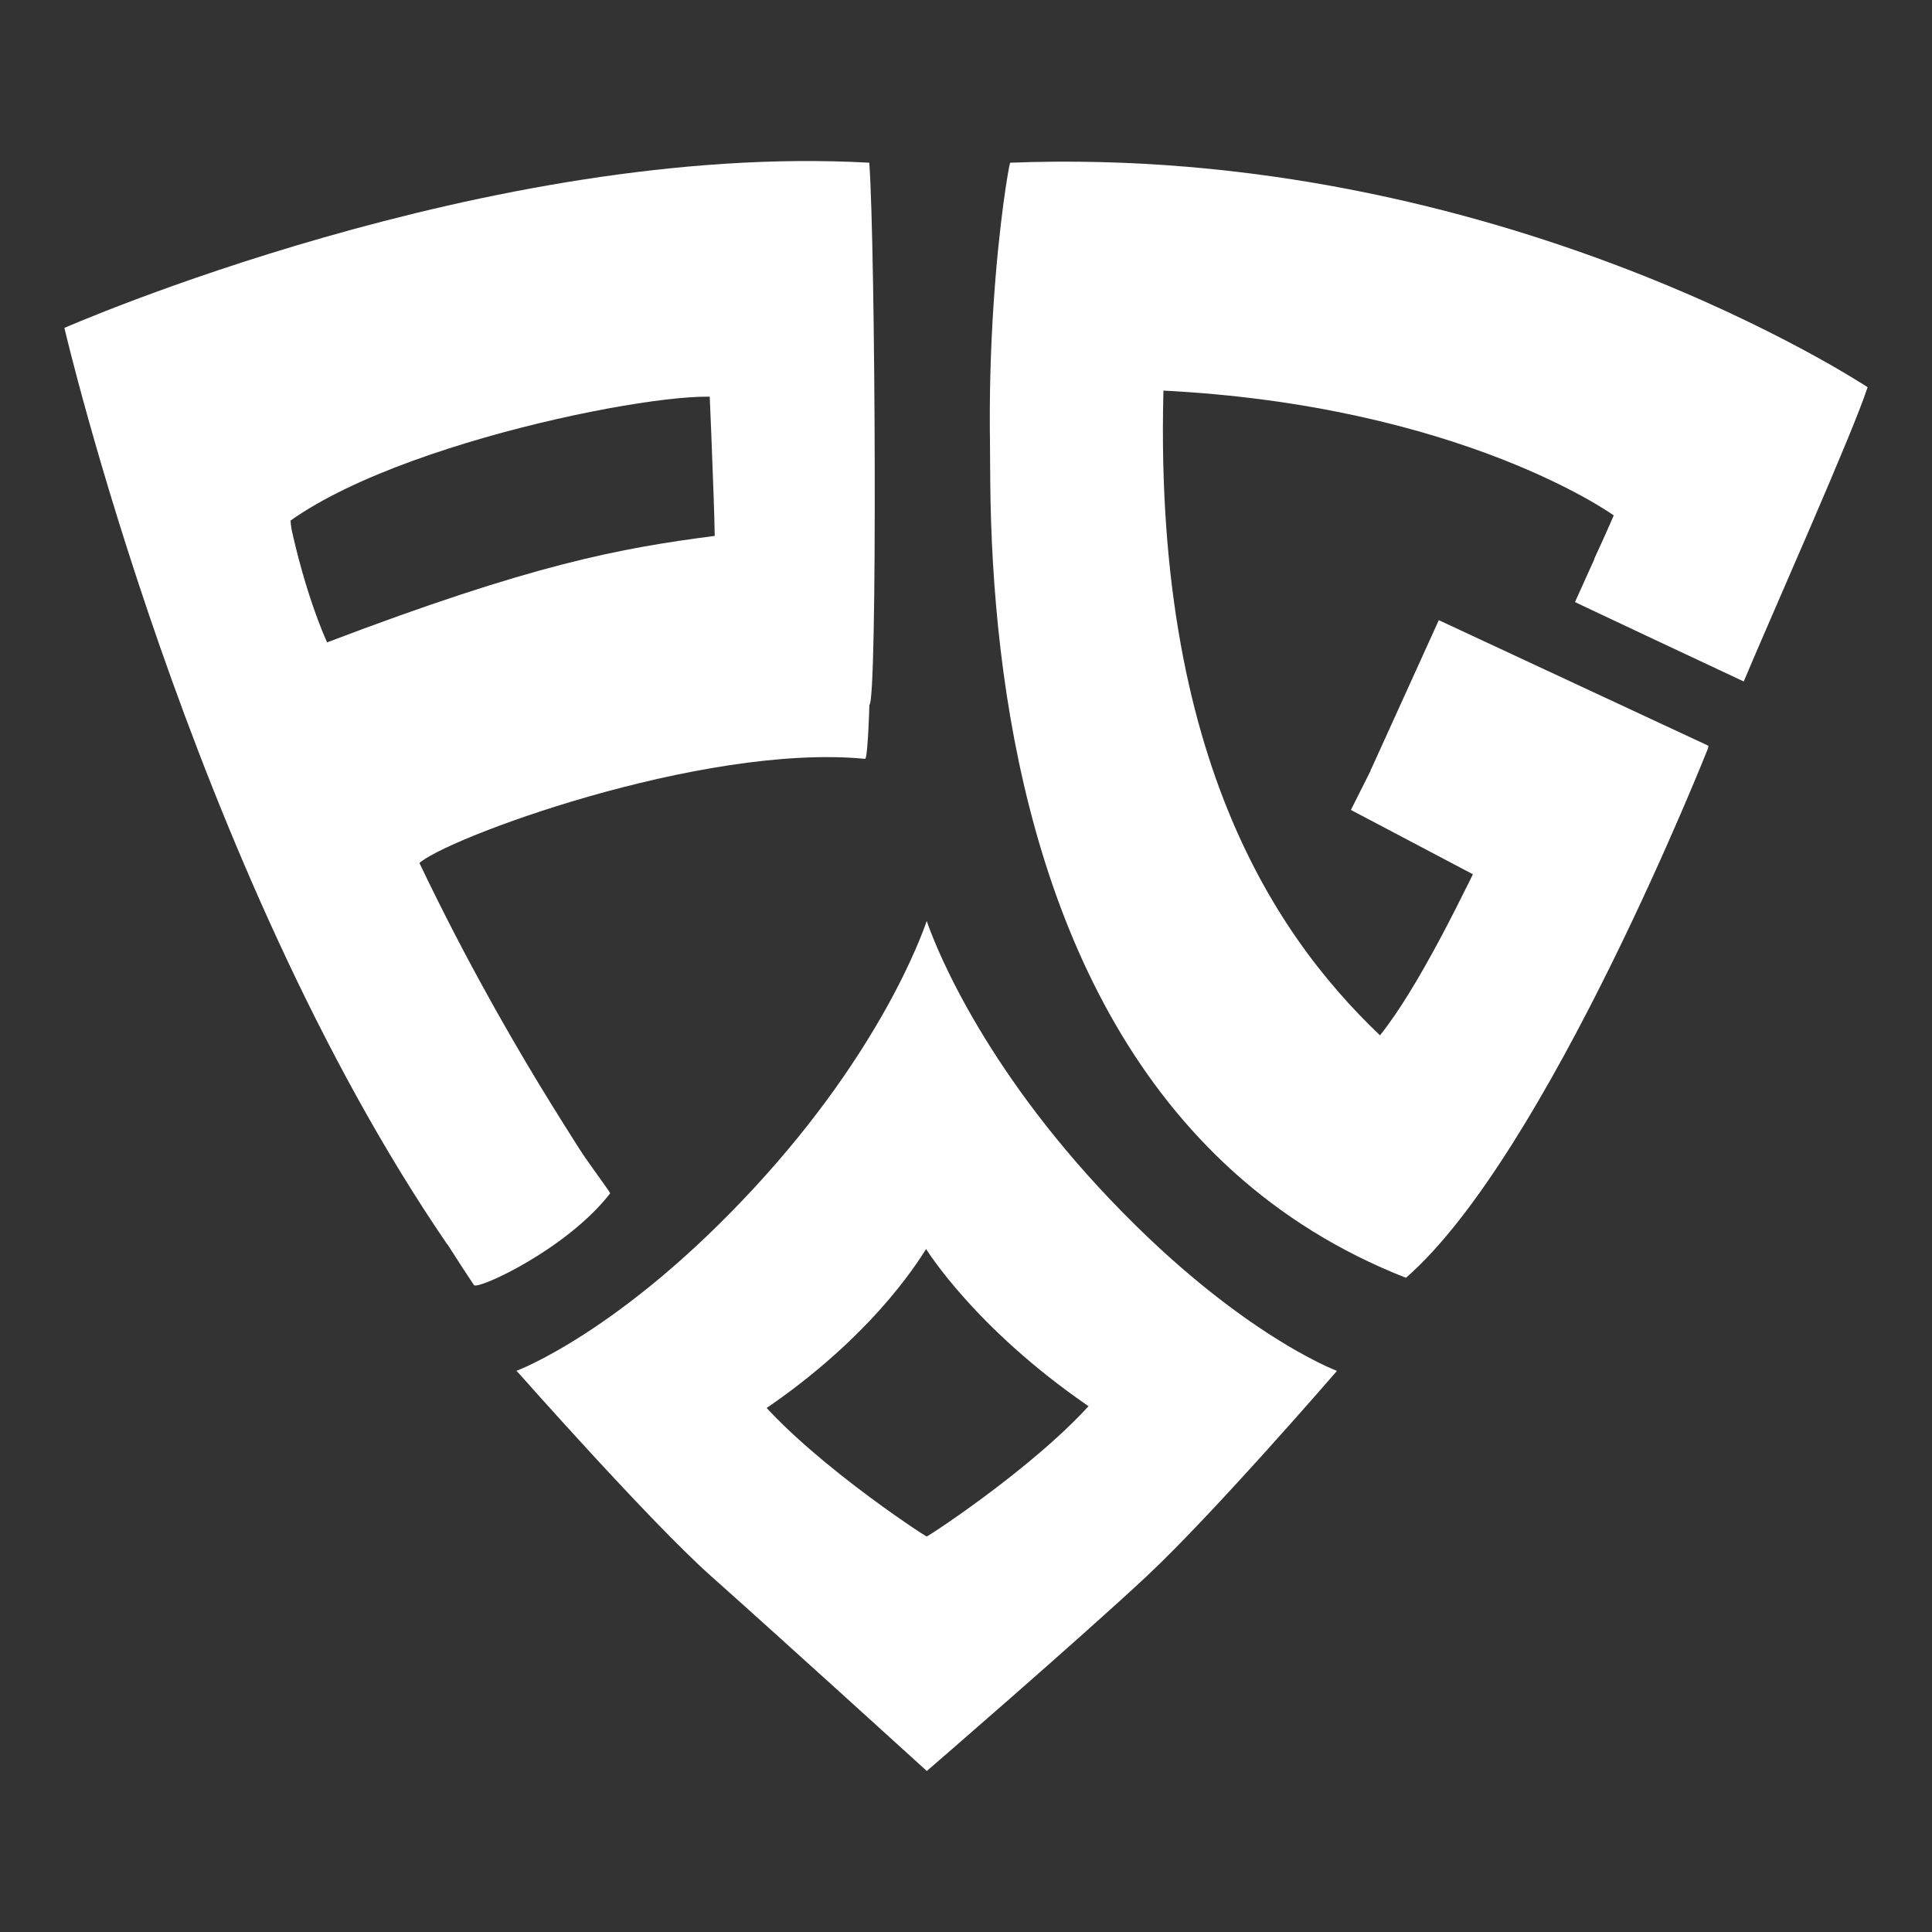
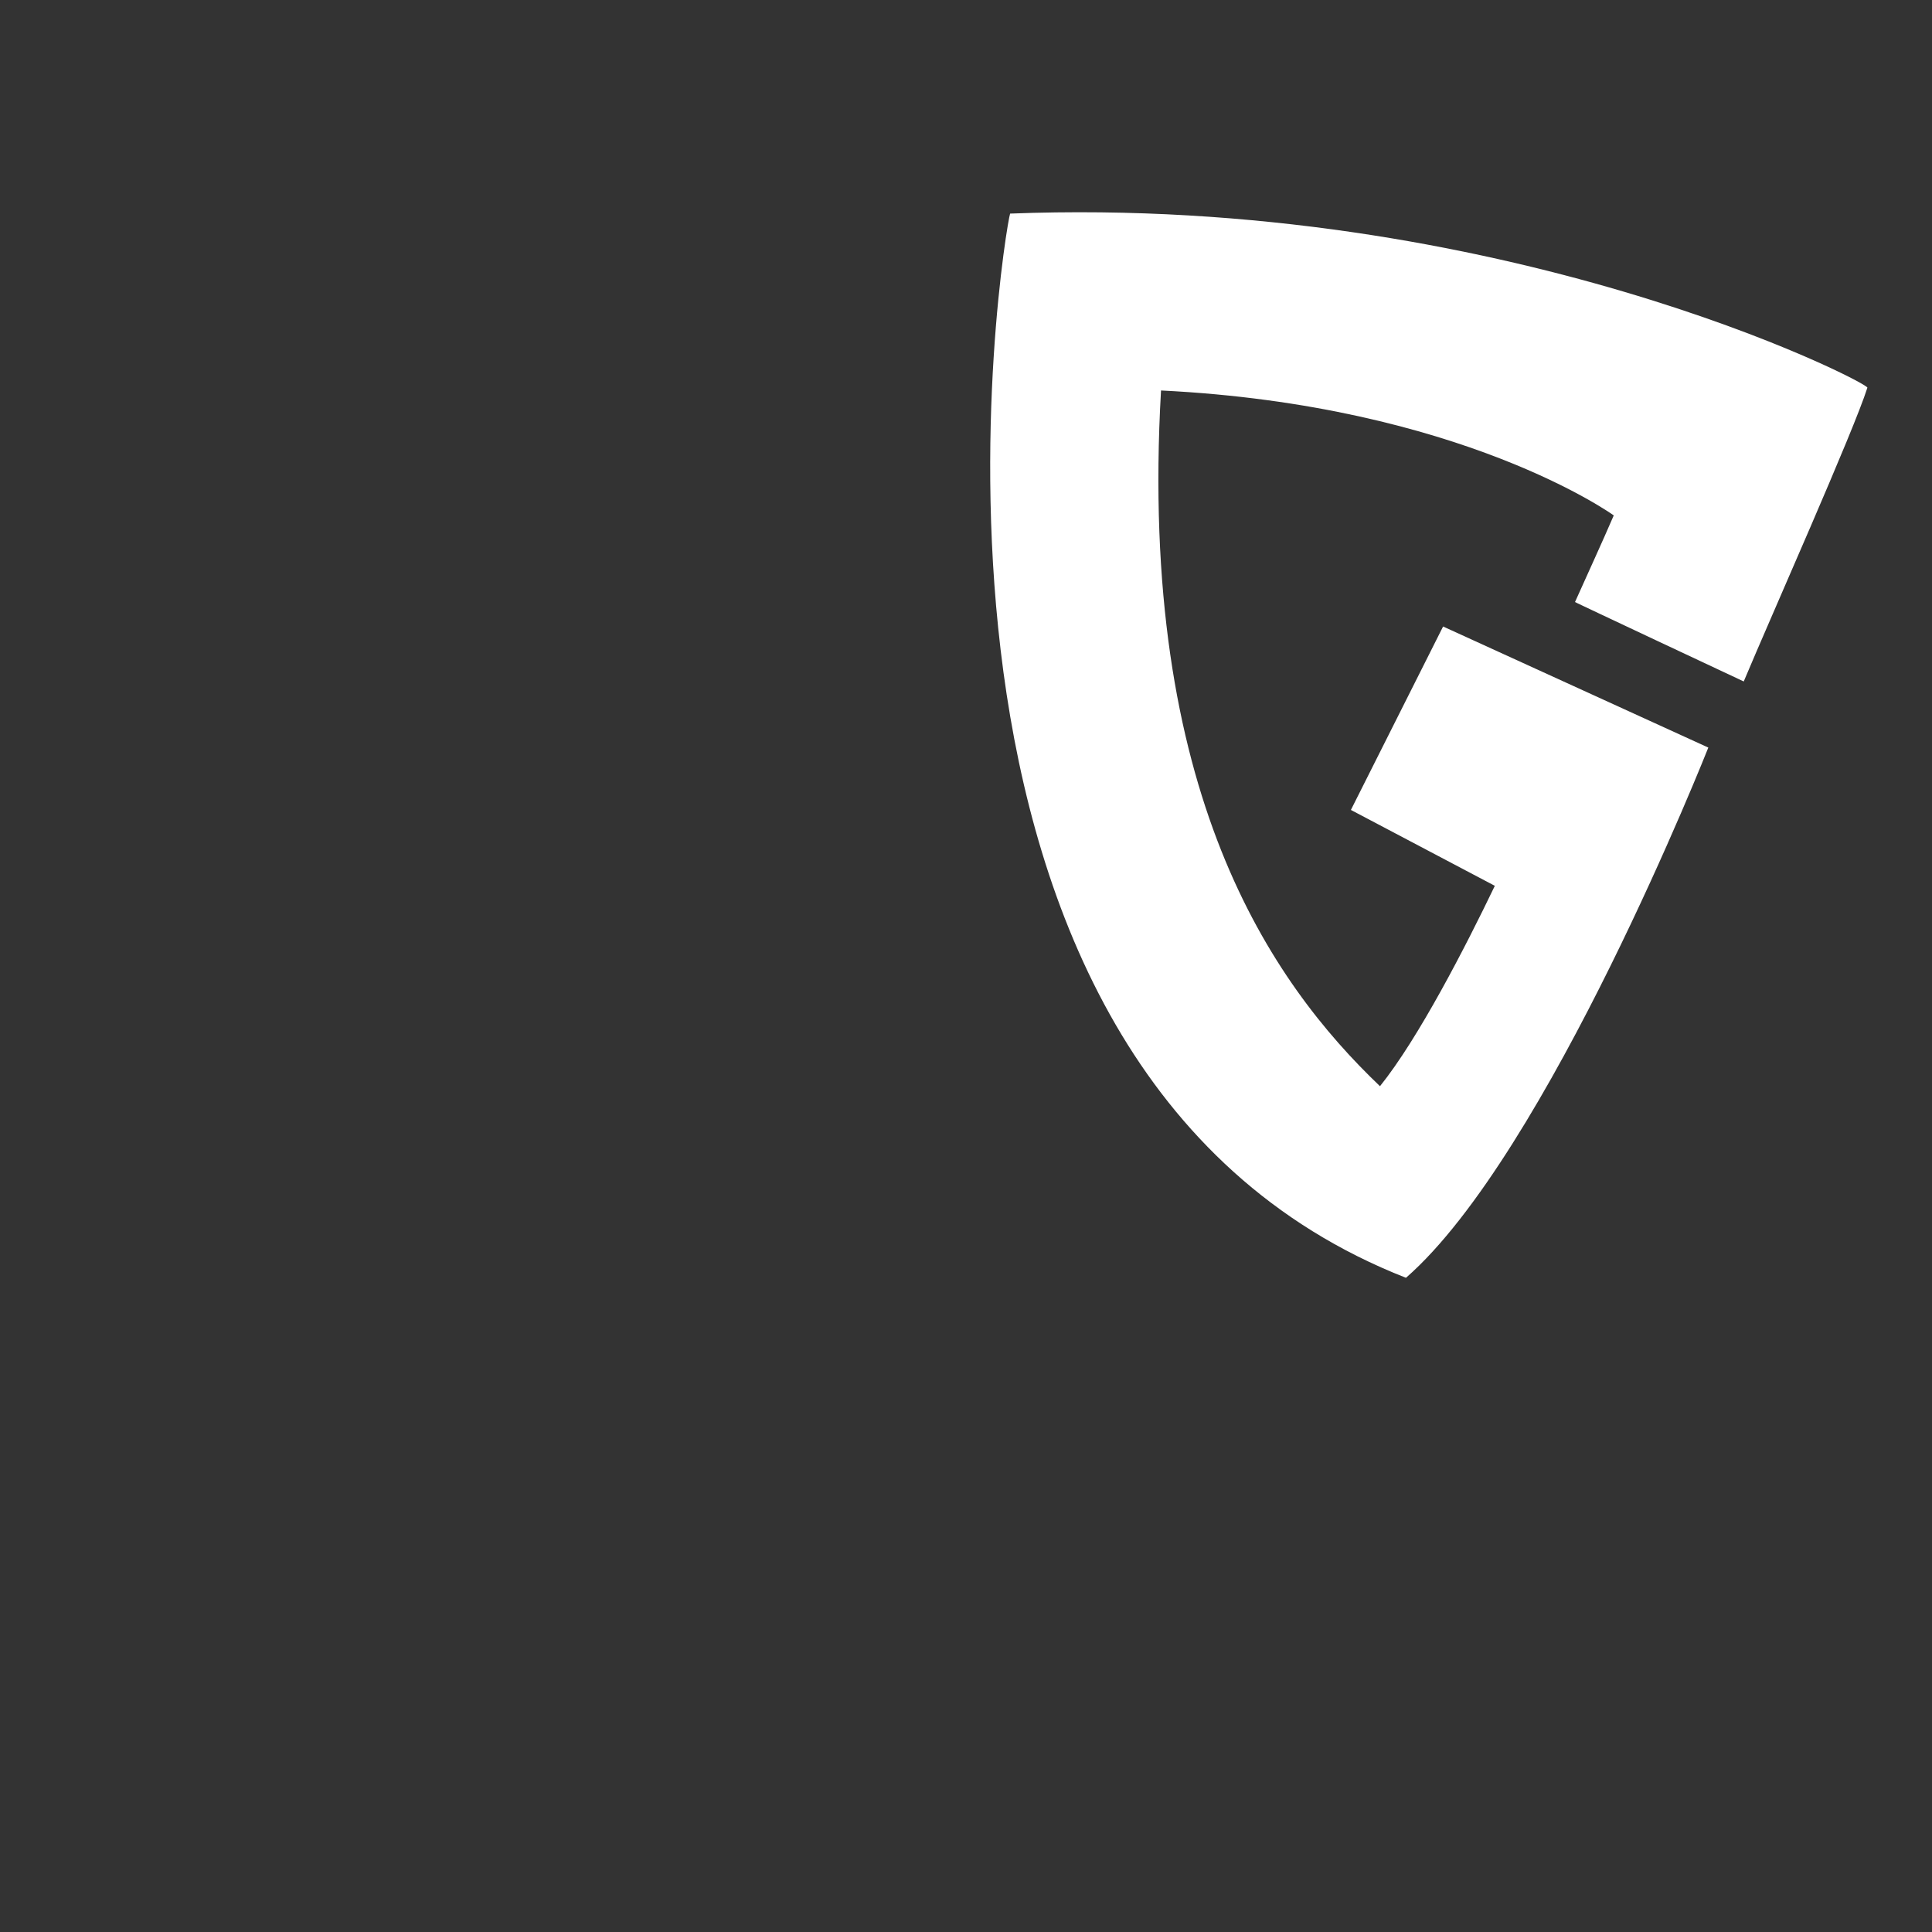
<svg xmlns="http://www.w3.org/2000/svg" width="18" height="18" viewBox="0 0 18 18" fill="none">
  <rect x="0" y="0" width="18" height="18" fill="#333333" stroke="none" />
-   <path d="M10.254 11.388C9.085 10.12 8.698 9.04 8.654 8.909C8.61 9.04 8.224 10.12 7.054 11.388C5.806 12.741 4.817 12.776 4.817 12.776C4.817 12.776 6.054 14.176 6.62 14.68C7.255 15.245 8.635 16.5 8.635 16.5C8.635 16.5 10.067 15.262 10.689 14.68C11.317 14.091 12.453 12.776 12.453 12.776C12.453 12.776 11.503 12.741 10.254 11.388ZM8.654 14.644C8.637 14.643 7.458 13.872 6.978 13.227C8.098 12.508 8.558 11.746 8.628 11.637C8.698 11.746 9.21 12.508 10.331 13.227C9.85 13.872 8.671 14.643 8.654 14.644Z" fill="white" />
-   <path d="M8.06 7.07C6.532 6.922 4.102 7.829 3.895 8.052C4.75 9.942 5.711 11.116 5.684 11.119C5.281 11.639 4.45 12.02 4.416 11.973C2.076 8.478 0.766 3.523 0.766 3.523C0.766 3.523 4.633 1.79 8.099 1.99C8.155 2.773 8.136 7.061 8.06 7.07ZM6.792 3.747C6.78 3.531 3.882 4.016 2.707 4.85C2.731 5.291 2.932 5.922 3.162 6.455C5.038 5.727 5.833 5.58 6.693 5.466C6.689 5.139 6.803 3.943 6.792 3.747Z" fill="white" />
  <path d="M9.411 1.99C9.36 2.135 8.067 9.932 13.099 11.905C14.418 10.755 15.916 6.965 15.916 6.965L13.445 5.837L12.586 7.546L13.927 8.253C13.652 8.825 13.217 9.672 12.857 10.12C11.847 9.156 10.602 7.388 10.817 3.638C13.617 3.776 15.035 4.802 15.035 4.802C14.922 5.064 14.784 5.363 14.674 5.609C14.667 5.608 16.193 6.325 16.246 6.349C16.5 5.743 17.271 4.015 17.398 3.612C17.412 3.566 13.993 1.813 9.411 1.99Z" fill="white" />
-   <path d="M8.099 6.568C6.122 6.488 3.651 7.49 3.674 7.534C4.536 9.468 5.475 10.79 5.448 10.793C5.035 11.313 4.198 11.637 4.164 11.589C1.775 8.097 0.6 3.055 0.6 3.055C0.6 3.055 4.555 1.318 8.099 1.516C8.156 2.298 8.177 6.559 8.099 6.568ZM6.592 3.232C6.58 3.017 3.596 3.528 2.612 4.242C2.636 4.682 2.812 5.452 3.047 5.985C4.966 5.255 5.779 5.107 6.659 4.993C6.655 4.666 6.602 3.429 6.592 3.232Z" fill="white" />
-   <path d="M9.411 1.516C9.36 1.661 8.054 9.448 13.086 11.421C14.183 10.448 15.919 6.949 15.919 6.949L13.405 5.778L12.769 7.179L13.914 7.75C13.64 8.322 13.217 9.198 12.857 9.646C11.846 8.682 10.644 6.903 10.86 3.153C13.659 3.292 15.206 4.377 15.206 4.377C15.119 4.656 14.974 4.944 14.854 5.206C14.847 5.205 16.283 5.893 16.284 5.897C16.597 5.246 17.4 3.608 17.4 3.608C17.4 3.608 13.993 1.338 9.411 1.516Z" fill="white" />
-   <path d="M10.234 11.059C9.065 9.792 8.678 8.711 8.634 8.58C8.59 8.711 8.204 9.792 7.034 11.059C5.786 12.412 4.811 12.772 4.811 12.772C4.811 12.772 6.033 13.847 6.599 14.351C7.235 14.916 8.634 15.941 8.634 15.941C8.634 15.941 10.032 14.916 10.668 14.351C11.234 13.847 12.456 12.772 12.456 12.772C12.456 12.772 11.483 12.412 10.234 11.059ZM8.634 14.315C8.617 14.313 7.438 13.543 6.958 12.898C8.078 12.179 8.565 11.344 8.634 11.235C8.704 11.344 9.19 12.179 10.311 12.898C9.831 13.543 8.651 14.313 8.634 14.315Z" fill="white" />
</svg>